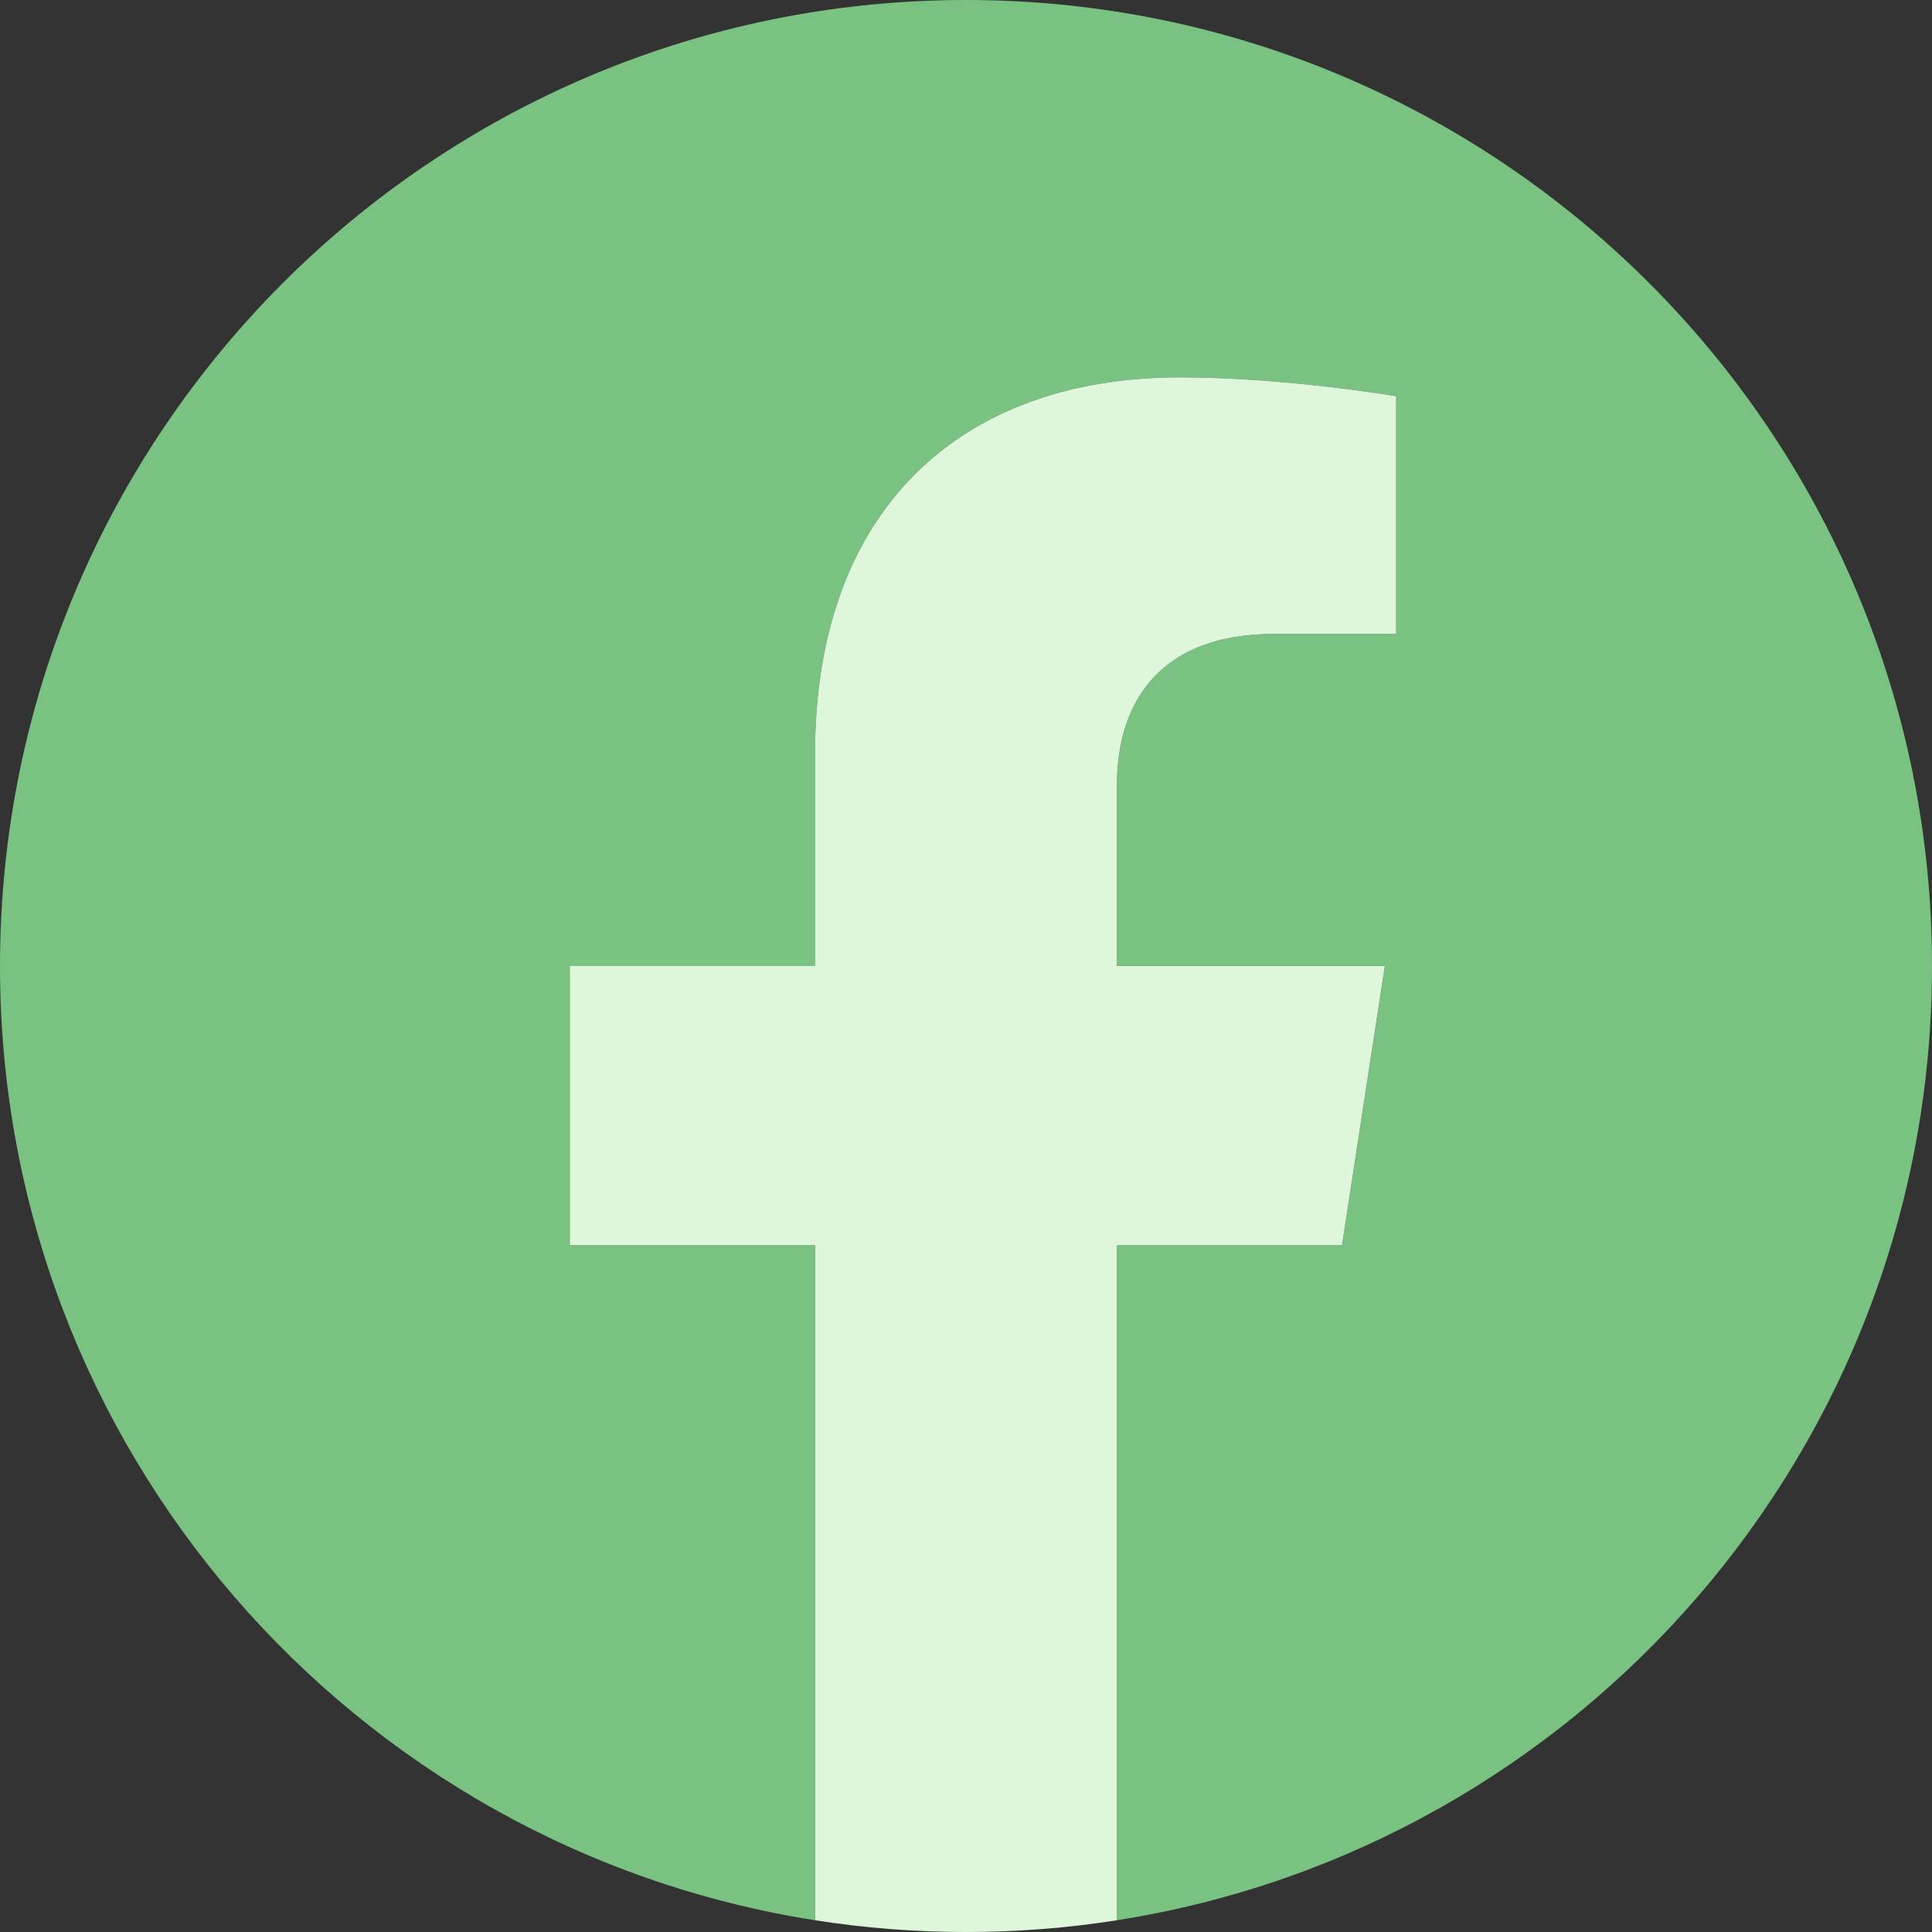
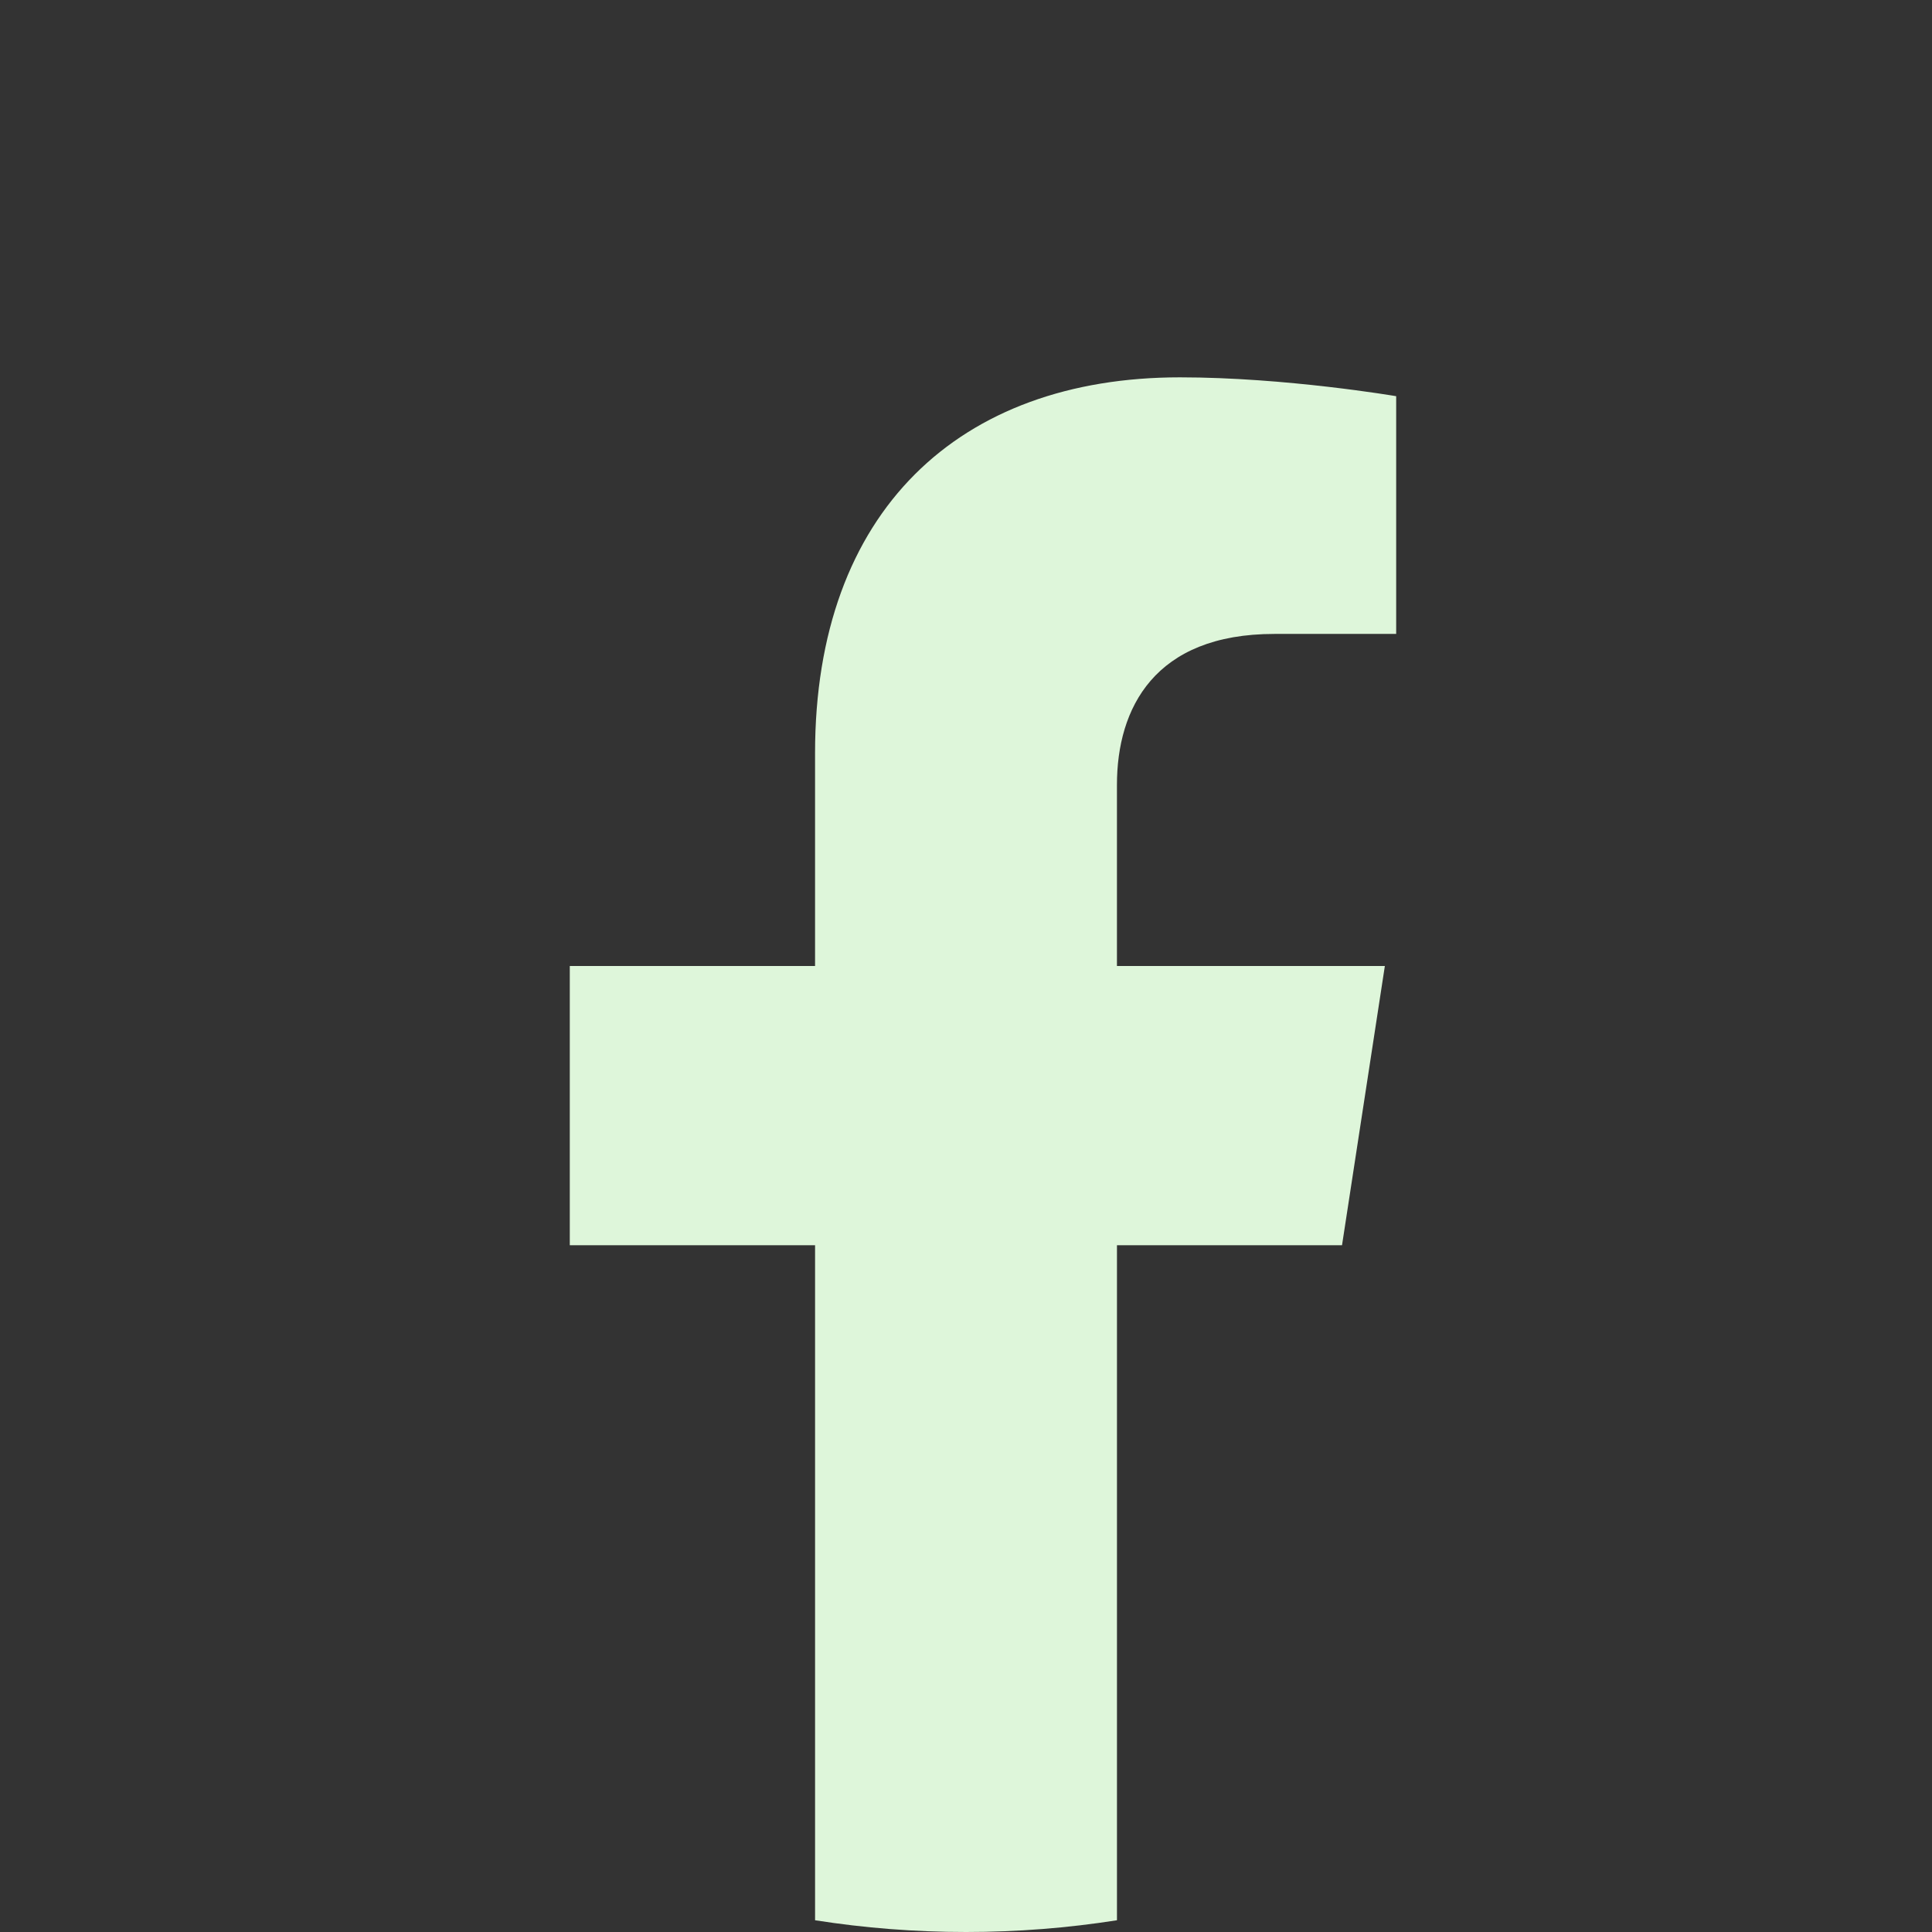
<svg xmlns="http://www.w3.org/2000/svg" xmlns:ns1="http://www.inkscape.org/namespaces/inkscape" xmlns:ns2="http://sodipodi.sourceforge.net/DTD/sodipodi-0.dtd" width="100mm" height="100mm" viewBox="0 0 100 100" version="1.1" id="svg13251" ns1:version="1.4 (86a8ad7, 2024-10-11)" ns2:docname="Icono facebook (menu).svg" ns1:export-filename="Icono facebook (barra de menu).png" ns1:export-xdpi="96" ns1:export-ydpi="96">
  <rect x="0" y="0" width="100" height="100" fill="#333333" stroke="none" />
  <ns2:namedview id="namedview13253" pagecolor="#ffffff" bordercolor="#666666" borderopacity="1.0" ns1:pageshadow="2" ns1:pageopacity="0.0" ns1:pagecheckerboard="0" ns1:document-units="mm" showgrid="false" fit-margin-top="0" fit-margin-left="0" fit-margin-right="0" fit-margin-bottom="0" ns1:zoom="0.71741647" ns1:cx="144.26767" ns1:cy="185.38744" ns1:window-width="1920" ns1:window-height="1010" ns1:window-x="-6" ns1:window-y="-6" ns1:window-maximized="1" ns1:current-layer="layer1" ns1:showpageshadow="2" ns1:deskcolor="#d1d1d1" />
  <defs id="defs13248" />
  <g ns1:label="Capa 1" ns1:groupmode="layer" id="layer1" transform="translate(-59.538,-159.899)">
    <g id="g1">
-       <path d="m 159.538,209.899 c 0,-27.615 -22.386,-50 -50,-50 -27.614,0 -50,22.385 -50,50 0,24.956 18.285,45.641 42.187,49.392 V 224.351 H 89.03 v -14.453 h 12.696 v -11.016 c 0,-12.531 7.465,-19.453 18.886,-19.453 5.47,0 11.193,0.976 11.193,0.976 v 12.305 h -6.305 c -6.211,0 -8.148,3.854 -8.148,7.808 v 9.379 h 13.867 l -2.217,14.453 h -11.65 v 34.939 c 23.903,-3.75 42.187,-24.436 42.187,-49.392" style="fill:#79c281;fill-opacity:1;fill-rule:nonzero;stroke:none;stroke-width:0.074" id="path154-1" />
      <path d="m 129.001,224.351 2.217,-14.453 h -13.867 v -9.379 c 0,-3.954 1.937,-7.808 8.148,-7.808 h 6.305 v -12.305 c 0,0 -5.722,-0.976 -11.193,-0.976 -11.421,0 -18.886,6.922 -18.886,19.453 v 11.016 H 89.03 v 14.453 h 12.696 v 34.939 c 2.546,0.4 5.155,0.608 7.813,0.608 2.658,0 5.267,-0.208 7.813,-0.608 v -34.939 h 11.65" style="fill:#def6da;fill-opacity:1;fill-rule:nonzero;stroke:none;stroke-width:0.074" id="path156-0" />
    </g>
  </g>
</svg>